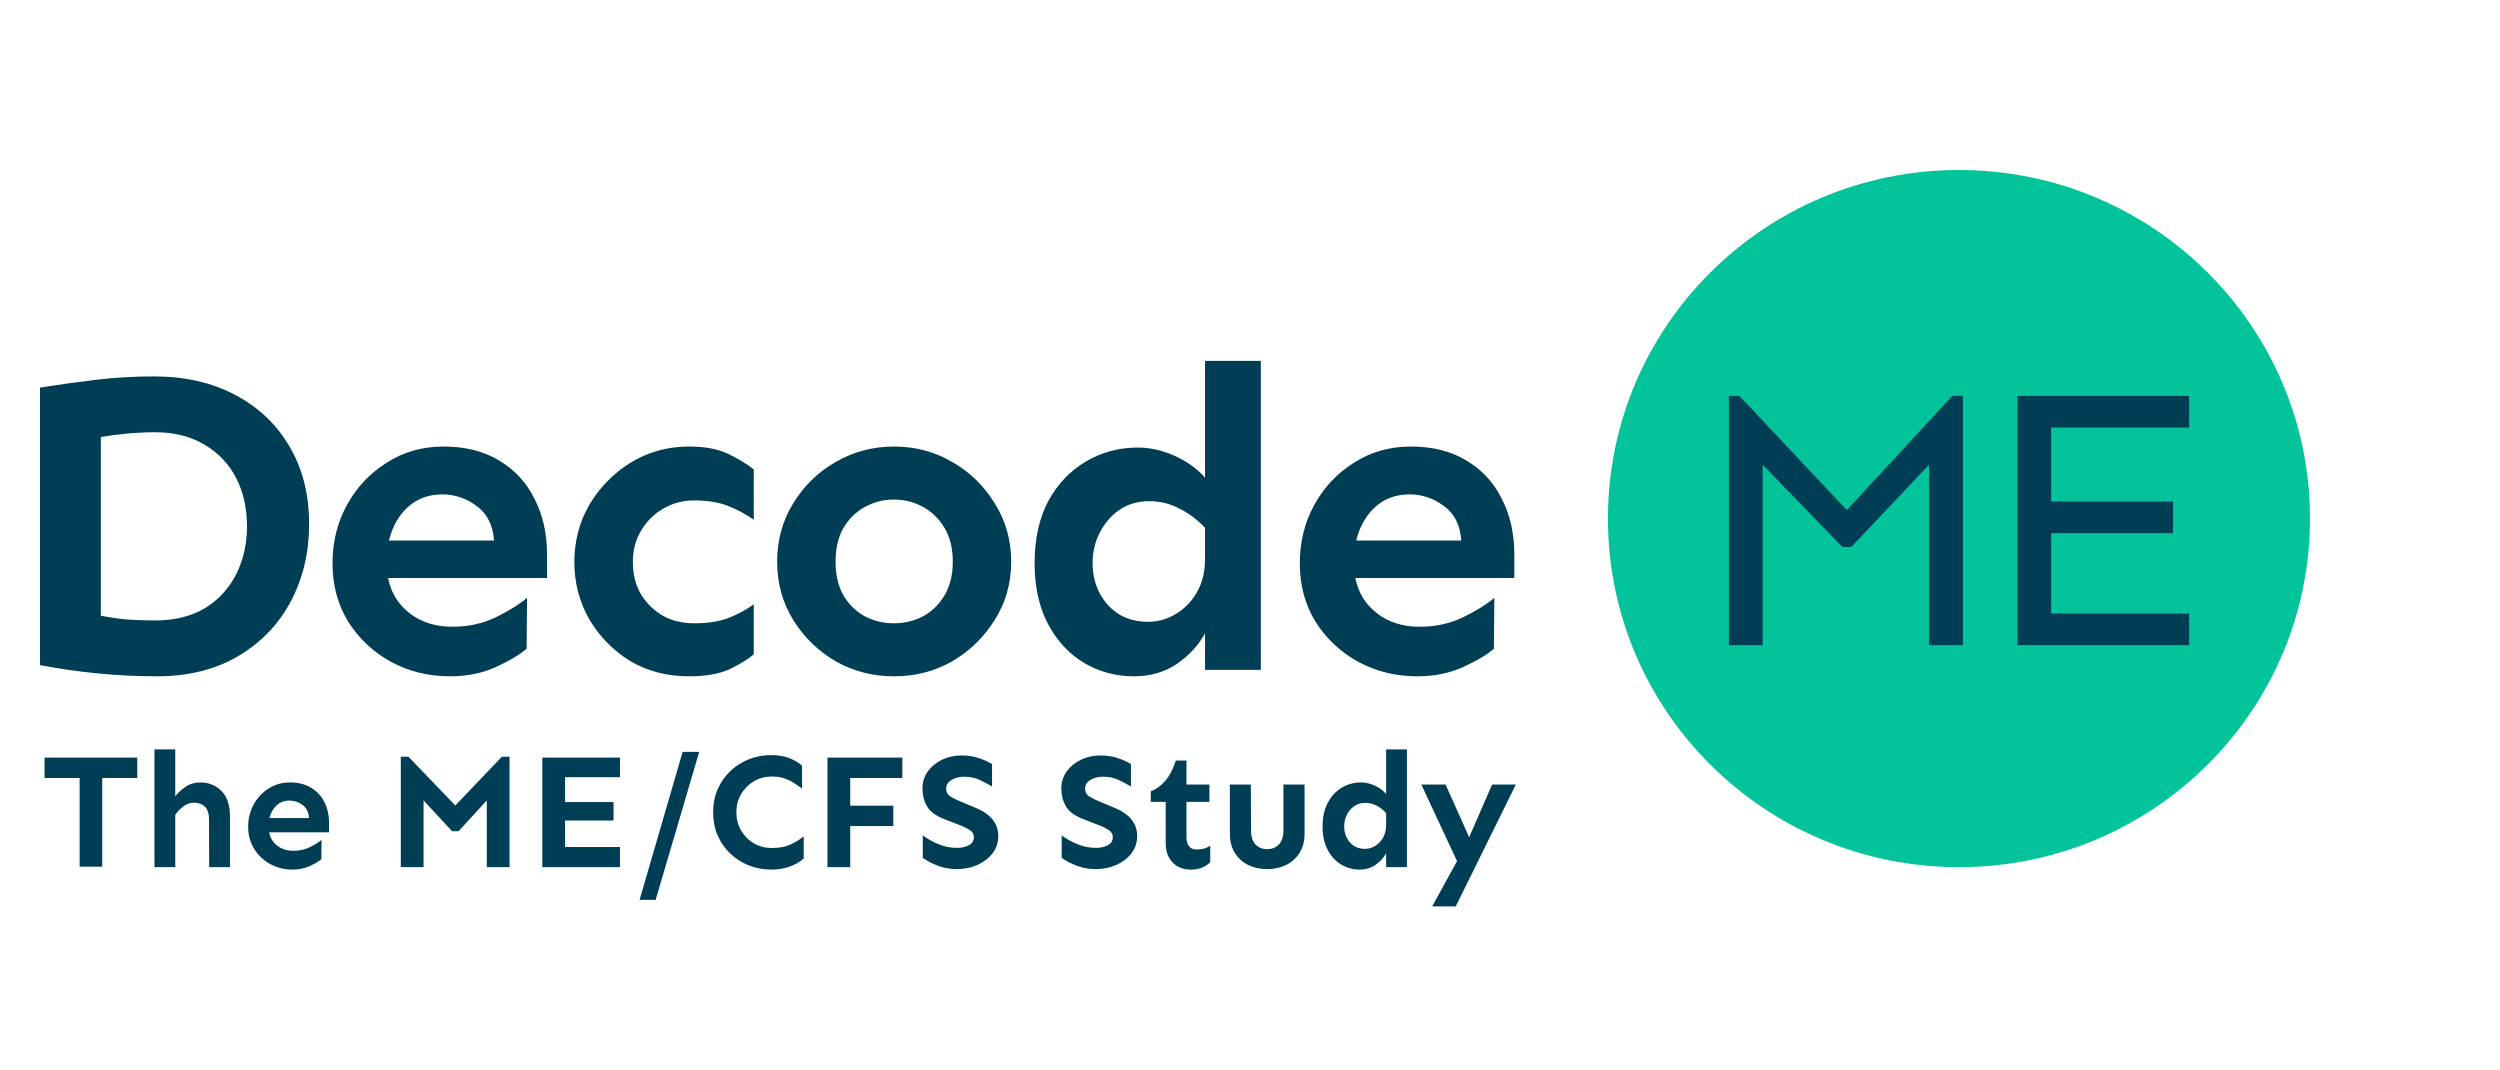
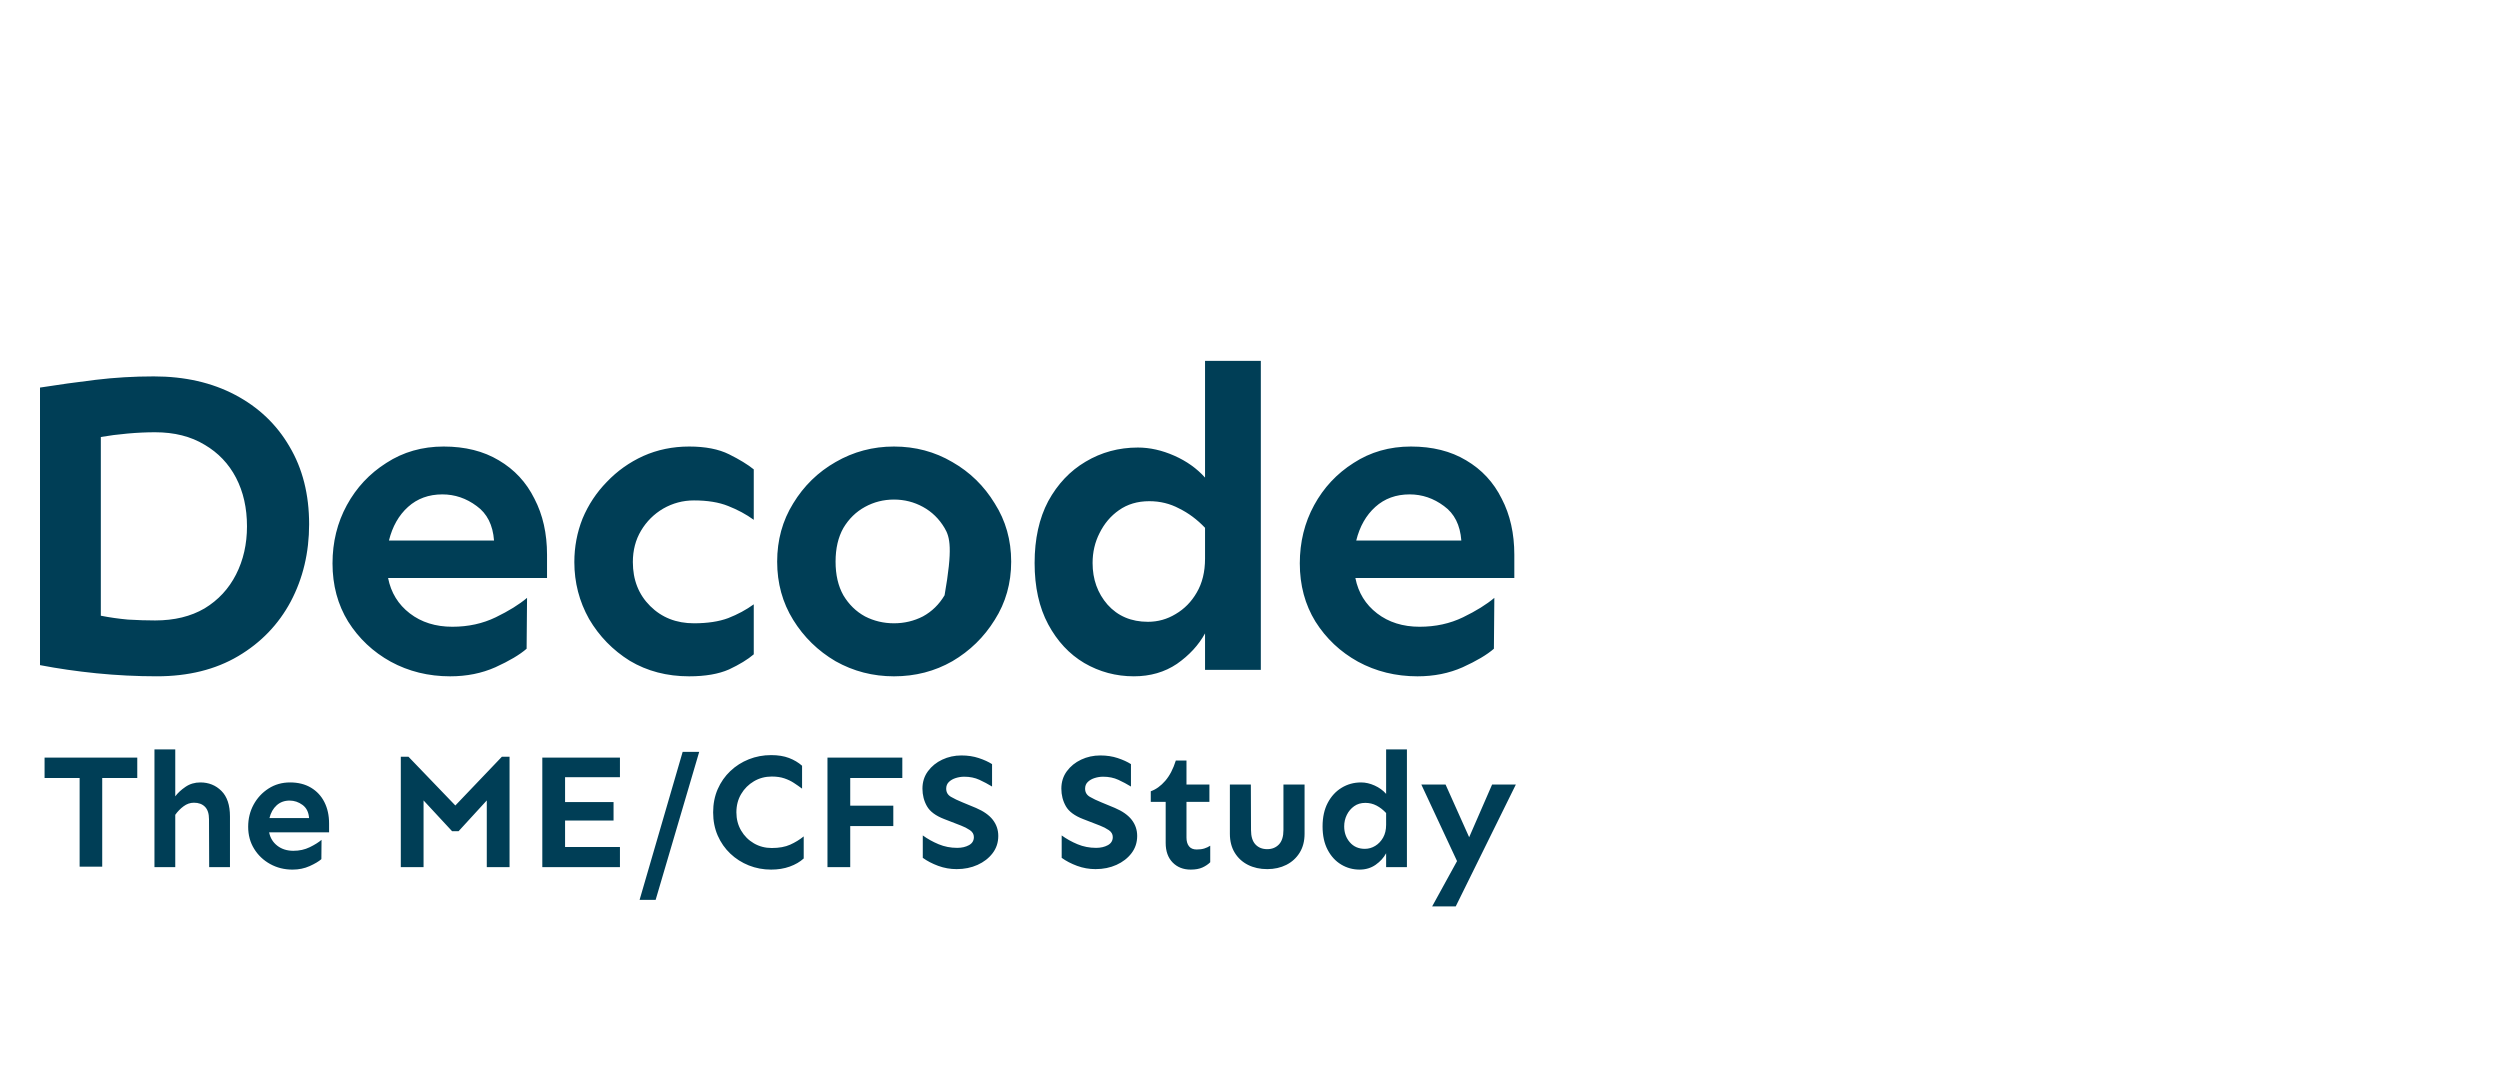
<svg xmlns="http://www.w3.org/2000/svg" width="250" height="107" viewBox="0 0 250 107" fill="none">
  <rect width="250" height="107" fill="white" />
-   <ellipse cx="195.896" cy="51.858" rx="35.103" ry="34.858" fill="#02C39A" />
-   <path fill-rule="evenodd" clip-rule="evenodd" d="M196.289 64.514V39.588H195.237L184.682 51.009L173.938 39.588H172.887V64.514H176.268V46.471L184.231 54.693H185.133L192.908 46.471V64.514H196.289ZM217.303 53.316V50.154H205.115V42.75H218.911V39.588H201.75V64.514H218.911V61.352H205.115V53.316H217.303Z" fill="#003E56" />
-   <path fill-rule="evenodd" clip-rule="evenodd" d="M126.083 66.987V36.084H120.504V47.759C119.684 46.843 118.659 46.113 117.429 45.57C116.199 45.026 114.984 44.754 113.783 44.754C111.88 44.754 110.138 45.226 108.556 46.171C107.005 47.086 105.76 48.403 104.822 50.119C103.915 51.836 103.461 53.896 103.461 56.3C103.461 58.704 103.915 60.75 104.822 62.438C105.73 64.126 106.931 65.414 108.425 66.301C109.947 67.188 111.602 67.631 113.388 67.631C115.028 67.631 116.463 67.216 117.693 66.387C118.923 65.528 119.86 64.512 120.504 63.339V66.987H126.083ZM111.895 51.02C112.744 50.419 113.754 50.119 114.926 50.119C116.009 50.119 117.004 50.362 117.913 50.848C118.849 51.306 119.714 51.95 120.504 52.78V55.87C120.504 57.187 120.226 58.317 119.67 59.261C119.142 60.177 118.44 60.892 117.561 61.407C116.712 61.922 115.789 62.18 114.794 62.18C113.125 62.18 111.777 61.607 110.753 60.463C109.757 59.318 109.259 57.931 109.259 56.3C109.259 55.212 109.493 54.211 109.962 53.295C110.431 52.351 111.075 51.592 111.895 51.02ZM15.378 37.64C18.47 37.64 21.183 38.256 23.517 39.488C25.851 40.719 27.66 42.438 28.943 44.644C30.256 46.849 30.912 49.441 30.912 52.42C30.912 55.256 30.3 57.834 29.074 60.154C27.849 62.445 26.099 64.264 23.823 65.61C21.548 66.957 18.835 67.63 15.684 67.63C13.671 67.63 11.658 67.529 9.645 67.329C7.661 67.128 5.78 66.856 4 66.513V38.757C5.809 38.471 7.661 38.213 9.558 37.984C11.454 37.755 13.394 37.64 15.378 37.64ZM15.51 43.226C14.634 43.226 13.715 43.269 12.753 43.355C11.79 43.441 10.9 43.556 10.083 43.699V61.572C10.959 61.744 11.863 61.873 12.796 61.959C13.759 62.016 14.664 62.045 15.51 62.045C17.435 62.045 19.083 61.644 20.454 60.842C21.826 60.011 22.876 58.88 23.605 57.447C24.334 56.015 24.699 54.411 24.699 52.635C24.699 50.802 24.334 49.184 23.605 47.78C22.876 46.377 21.826 45.274 20.454 44.472C19.083 43.641 17.435 43.226 15.51 43.226ZM44.367 44.653C46.51 44.653 48.348 45.113 49.882 46.033C51.446 46.953 52.633 48.232 53.443 49.87C54.283 51.48 54.703 53.348 54.703 55.475V57.803H38.809C39.099 59.269 39.822 60.447 40.98 61.338C42.138 62.229 43.557 62.675 45.236 62.675C46.828 62.675 48.276 62.358 49.578 61.726C50.881 61.094 51.923 60.447 52.705 59.786L52.661 64.873C51.967 65.477 50.925 66.095 49.535 66.727C48.174 67.331 46.669 67.632 45.019 67.632C42.848 67.632 40.864 67.144 39.07 66.167C37.304 65.189 35.885 63.853 34.814 62.157C33.772 60.461 33.251 58.521 33.251 56.337C33.251 54.21 33.728 52.27 34.684 50.517C35.639 48.764 36.956 47.355 38.635 46.292C40.315 45.2 42.225 44.653 44.367 44.653ZM44.237 49.439C42.876 49.439 41.733 49.856 40.806 50.689C39.88 51.523 39.243 52.644 38.895 54.052H49.404C49.288 52.5 48.709 51.35 47.667 50.603C46.625 49.827 45.481 49.439 44.237 49.439ZM68.918 44.653C70.536 44.653 71.865 44.911 72.906 45.429C73.946 45.946 74.769 46.449 75.376 46.938V51.982C74.625 51.436 73.772 50.976 72.819 50.602C71.894 50.228 70.753 50.042 69.395 50.042C68.297 50.042 67.272 50.315 66.318 50.861C65.394 51.407 64.657 52.14 64.108 53.06C63.559 53.979 63.285 55.028 63.285 56.207C63.285 57.989 63.862 59.455 65.018 60.604C66.174 61.754 67.633 62.329 69.395 62.329C70.753 62.329 71.894 62.156 72.819 61.811C73.772 61.438 74.625 60.978 75.376 60.432V65.433C74.769 65.95 73.946 66.453 72.906 66.942C71.865 67.402 70.536 67.632 68.918 67.632C66.694 67.632 64.715 67.114 62.981 66.08C61.277 65.016 59.919 63.622 58.908 61.898C57.925 60.144 57.434 58.248 57.434 56.207C57.434 54.684 57.709 53.232 58.258 51.852C58.836 50.473 59.644 49.251 60.684 48.188C61.725 47.096 62.938 46.233 64.325 45.601C65.74 44.969 67.272 44.653 68.918 44.653ZM89.396 44.653C91.53 44.653 93.476 45.171 95.235 46.206C96.995 47.211 98.407 48.591 99.474 50.344C100.57 52.069 101.118 54.009 101.118 56.164C101.118 58.32 100.57 60.26 99.474 61.985C98.407 63.709 96.995 65.089 95.235 66.123C93.476 67.129 91.53 67.632 89.396 67.632C87.291 67.632 85.344 67.129 83.556 66.123C81.797 65.089 80.383 63.709 79.317 61.985C78.249 60.26 77.716 58.32 77.716 56.164C77.716 54.009 78.249 52.069 79.317 50.344C80.383 48.591 81.797 47.211 83.556 46.206C85.344 45.171 87.291 44.653 89.396 44.653ZM89.397 49.956C88.359 49.956 87.392 50.2 86.499 50.689C85.605 51.178 84.884 51.882 84.336 52.801C83.817 53.721 83.557 54.842 83.557 56.164C83.557 57.486 83.817 58.607 84.336 59.527C84.884 60.447 85.605 61.151 86.499 61.64C87.392 62.099 88.359 62.329 89.397 62.329C90.435 62.329 91.401 62.099 92.295 61.64C93.189 61.151 93.91 60.447 94.458 59.527C95.005 58.607 95.279 57.486 95.279 56.164C95.279 54.842 95.005 53.721 94.458 52.801C93.91 51.882 93.189 51.178 92.295 50.689C91.401 50.2 90.435 49.956 89.397 49.956ZM141.097 44.653C143.239 44.653 145.077 45.113 146.611 46.033C148.175 46.953 149.362 48.232 150.172 49.87C151.012 51.48 151.432 53.348 151.432 55.475V57.803H135.538C135.827 59.269 136.551 60.447 137.709 61.338C138.868 62.229 140.286 62.675 141.965 62.675C143.557 62.675 145.005 62.358 146.307 61.726C147.61 61.094 148.652 60.447 149.434 59.786L149.39 64.873C148.696 65.477 147.654 66.095 146.264 66.727C144.903 67.331 143.398 67.632 141.748 67.632C139.576 67.632 137.594 67.144 135.798 66.167C134.033 65.189 132.614 63.853 131.543 62.157C130.501 60.461 129.98 58.521 129.98 56.337C129.98 54.21 130.457 52.27 131.413 50.517C132.368 48.764 133.685 47.355 135.364 46.292C137.044 45.2 138.954 44.653 141.097 44.653ZM140.965 49.439C139.605 49.439 138.461 49.856 137.535 50.689C136.609 51.523 135.972 52.644 135.624 54.052H146.133C146.017 52.5 145.438 51.35 144.396 50.603C143.354 49.827 142.211 49.439 140.965 49.439Z" fill="#003E56" />
+   <path fill-rule="evenodd" clip-rule="evenodd" d="M126.083 66.987V36.084H120.504V47.759C119.684 46.843 118.659 46.113 117.429 45.57C116.199 45.026 114.984 44.754 113.783 44.754C111.88 44.754 110.138 45.226 108.556 46.171C107.005 47.086 105.76 48.403 104.822 50.119C103.915 51.836 103.461 53.896 103.461 56.3C103.461 58.704 103.915 60.75 104.822 62.438C105.73 64.126 106.931 65.414 108.425 66.301C109.947 67.188 111.602 67.631 113.388 67.631C115.028 67.631 116.463 67.216 117.693 66.387C118.923 65.528 119.86 64.512 120.504 63.339V66.987H126.083ZM111.895 51.02C112.744 50.419 113.754 50.119 114.926 50.119C116.009 50.119 117.004 50.362 117.913 50.848C118.849 51.306 119.714 51.95 120.504 52.78V55.87C120.504 57.187 120.226 58.317 119.67 59.261C119.142 60.177 118.44 60.892 117.561 61.407C116.712 61.922 115.789 62.18 114.794 62.18C113.125 62.18 111.777 61.607 110.753 60.463C109.757 59.318 109.259 57.931 109.259 56.3C109.259 55.212 109.493 54.211 109.962 53.295C110.431 52.351 111.075 51.592 111.895 51.02ZM15.378 37.64C18.47 37.64 21.183 38.256 23.517 39.488C25.851 40.719 27.66 42.438 28.943 44.644C30.256 46.849 30.912 49.441 30.912 52.42C30.912 55.256 30.3 57.834 29.074 60.154C27.849 62.445 26.099 64.264 23.823 65.61C21.548 66.957 18.835 67.63 15.684 67.63C13.671 67.63 11.658 67.529 9.645 67.329C7.661 67.128 5.78 66.856 4 66.513V38.757C5.809 38.471 7.661 38.213 9.558 37.984C11.454 37.755 13.394 37.64 15.378 37.64ZM15.51 43.226C14.634 43.226 13.715 43.269 12.753 43.355C11.79 43.441 10.9 43.556 10.083 43.699V61.572C10.959 61.744 11.863 61.873 12.796 61.959C13.759 62.016 14.664 62.045 15.51 62.045C17.435 62.045 19.083 61.644 20.454 60.842C21.826 60.011 22.876 58.88 23.605 57.447C24.334 56.015 24.699 54.411 24.699 52.635C24.699 50.802 24.334 49.184 23.605 47.78C22.876 46.377 21.826 45.274 20.454 44.472C19.083 43.641 17.435 43.226 15.51 43.226ZM44.367 44.653C46.51 44.653 48.348 45.113 49.882 46.033C51.446 46.953 52.633 48.232 53.443 49.87C54.283 51.48 54.703 53.348 54.703 55.475V57.803H38.809C39.099 59.269 39.822 60.447 40.98 61.338C42.138 62.229 43.557 62.675 45.236 62.675C46.828 62.675 48.276 62.358 49.578 61.726C50.881 61.094 51.923 60.447 52.705 59.786L52.661 64.873C51.967 65.477 50.925 66.095 49.535 66.727C48.174 67.331 46.669 67.632 45.019 67.632C42.848 67.632 40.864 67.144 39.07 66.167C37.304 65.189 35.885 63.853 34.814 62.157C33.772 60.461 33.251 58.521 33.251 56.337C33.251 54.21 33.728 52.27 34.684 50.517C35.639 48.764 36.956 47.355 38.635 46.292C40.315 45.2 42.225 44.653 44.367 44.653ZM44.237 49.439C42.876 49.439 41.733 49.856 40.806 50.689C39.88 51.523 39.243 52.644 38.895 54.052H49.404C49.288 52.5 48.709 51.35 47.667 50.603C46.625 49.827 45.481 49.439 44.237 49.439ZM68.918 44.653C70.536 44.653 71.865 44.911 72.906 45.429C73.946 45.946 74.769 46.449 75.376 46.938V51.982C74.625 51.436 73.772 50.976 72.819 50.602C71.894 50.228 70.753 50.042 69.395 50.042C68.297 50.042 67.272 50.315 66.318 50.861C65.394 51.407 64.657 52.14 64.108 53.06C63.559 53.979 63.285 55.028 63.285 56.207C63.285 57.989 63.862 59.455 65.018 60.604C66.174 61.754 67.633 62.329 69.395 62.329C70.753 62.329 71.894 62.156 72.819 61.811C73.772 61.438 74.625 60.978 75.376 60.432V65.433C74.769 65.95 73.946 66.453 72.906 66.942C71.865 67.402 70.536 67.632 68.918 67.632C66.694 67.632 64.715 67.114 62.981 66.08C61.277 65.016 59.919 63.622 58.908 61.898C57.925 60.144 57.434 58.248 57.434 56.207C57.434 54.684 57.709 53.232 58.258 51.852C58.836 50.473 59.644 49.251 60.684 48.188C61.725 47.096 62.938 46.233 64.325 45.601C65.74 44.969 67.272 44.653 68.918 44.653ZM89.396 44.653C91.53 44.653 93.476 45.171 95.235 46.206C96.995 47.211 98.407 48.591 99.474 50.344C100.57 52.069 101.118 54.009 101.118 56.164C101.118 58.32 100.57 60.26 99.474 61.985C98.407 63.709 96.995 65.089 95.235 66.123C93.476 67.129 91.53 67.632 89.396 67.632C87.291 67.632 85.344 67.129 83.556 66.123C81.797 65.089 80.383 63.709 79.317 61.985C78.249 60.26 77.716 58.32 77.716 56.164C77.716 54.009 78.249 52.069 79.317 50.344C80.383 48.591 81.797 47.211 83.556 46.206C85.344 45.171 87.291 44.653 89.396 44.653ZM89.397 49.956C88.359 49.956 87.392 50.2 86.499 50.689C85.605 51.178 84.884 51.882 84.336 52.801C83.817 53.721 83.557 54.842 83.557 56.164C83.557 57.486 83.817 58.607 84.336 59.527C84.884 60.447 85.605 61.151 86.499 61.64C87.392 62.099 88.359 62.329 89.397 62.329C90.435 62.329 91.401 62.099 92.295 61.64C93.189 61.151 93.91 60.447 94.458 59.527C95.279 54.842 95.005 53.721 94.458 52.801C93.91 51.882 93.189 51.178 92.295 50.689C91.401 50.2 90.435 49.956 89.397 49.956ZM141.097 44.653C143.239 44.653 145.077 45.113 146.611 46.033C148.175 46.953 149.362 48.232 150.172 49.87C151.012 51.48 151.432 53.348 151.432 55.475V57.803H135.538C135.827 59.269 136.551 60.447 137.709 61.338C138.868 62.229 140.286 62.675 141.965 62.675C143.557 62.675 145.005 62.358 146.307 61.726C147.61 61.094 148.652 60.447 149.434 59.786L149.39 64.873C148.696 65.477 147.654 66.095 146.264 66.727C144.903 67.331 143.398 67.632 141.748 67.632C139.576 67.632 137.594 67.144 135.798 66.167C134.033 65.189 132.614 63.853 131.543 62.157C130.501 60.461 129.98 58.521 129.98 56.337C129.98 54.21 130.457 52.27 131.413 50.517C132.368 48.764 133.685 47.355 135.364 46.292C137.044 45.2 138.954 44.653 141.097 44.653ZM140.965 49.439C139.605 49.439 138.461 49.856 137.535 50.689C136.609 51.523 135.972 52.644 135.624 54.052H146.133C146.017 52.5 145.438 51.35 144.396 50.603C143.354 49.827 142.211 49.439 140.965 49.439Z" fill="#003E56" />
  <path fill-rule="evenodd" clip-rule="evenodd" d="M17.526 81.481V86.715H15.446V74.939H17.526V79.633C17.777 79.295 18.119 78.979 18.55 78.685C18.981 78.39 19.475 78.243 20.032 78.243C20.873 78.243 21.577 78.527 22.145 79.094C22.713 79.661 22.997 80.511 22.997 81.645V86.715H20.917L20.9 81.923C20.9 81.367 20.767 80.953 20.499 80.68C20.231 80.407 19.863 80.271 19.393 80.271C19.022 80.271 18.675 80.391 18.353 80.631C18.031 80.871 17.756 81.154 17.526 81.481ZM10.222 77.801V86.665H7.962V77.801H4.457V75.757H13.727V77.801H10.222ZM29.255 86.961C29.878 86.961 30.448 86.843 30.967 86.609C31.485 86.375 31.876 86.143 32.138 85.914L32.154 83.984C31.859 84.235 31.466 84.48 30.975 84.72C30.484 84.96 29.938 85.08 29.337 85.08C28.704 85.08 28.169 84.911 27.732 84.573C27.295 84.235 27.022 83.788 26.913 83.232H32.908V82.349C32.908 81.542 32.752 80.83 32.441 80.214C32.13 79.598 31.682 79.116 31.098 78.767C30.514 78.418 29.817 78.243 29.009 78.243C28.201 78.243 27.481 78.448 26.848 78.857C26.214 79.266 25.718 79.803 25.357 80.468C24.997 81.133 24.817 81.869 24.817 82.676C24.817 83.504 25.016 84.24 25.415 84.884C25.813 85.527 26.348 86.034 27.02 86.405C27.691 86.775 28.436 86.961 29.255 86.961ZM26.945 81.808H30.908C30.864 81.219 30.646 80.78 30.253 80.492C29.86 80.203 29.429 80.058 28.959 80.058C28.446 80.058 28.015 80.216 27.665 80.532C27.316 80.849 27.076 81.274 26.945 81.808ZM42.356 86.715V80.043L45.206 83.117H45.861L48.678 80.043V86.715H50.955V75.676H50.185L45.534 80.549L40.85 75.676H40.08V86.715H42.356ZM61.994 84.703V86.714H54.231V75.757H61.994V77.719H56.507V80.205H61.355V82.053H56.507V84.703H61.994ZM65.564 89.986L69.921 75.185H68.266L63.959 89.986H65.564ZM78.979 86.657C78.422 86.859 77.8 86.96 77.112 86.96C76.326 86.96 75.583 86.821 74.884 86.543C74.186 86.265 73.569 85.872 73.034 85.365C72.499 84.858 72.078 84.256 71.772 83.558C71.467 82.86 71.314 82.086 71.314 81.235C71.314 80.385 71.467 79.611 71.772 78.913C72.078 78.215 72.499 77.613 73.034 77.106C73.569 76.599 74.186 76.206 74.884 75.928C75.583 75.65 76.326 75.511 77.112 75.511C77.8 75.511 78.395 75.607 78.897 75.797C79.399 75.988 79.836 76.247 80.207 76.574V78.864C79.945 78.668 79.672 78.477 79.388 78.292C79.105 78.106 78.785 77.954 78.43 77.834C78.075 77.714 77.658 77.654 77.177 77.654C76.522 77.654 75.927 77.812 75.392 78.128C74.857 78.444 74.431 78.869 74.115 79.404C73.798 79.938 73.639 80.549 73.639 81.235C73.639 81.911 73.798 82.519 74.115 83.059C74.431 83.599 74.857 84.024 75.392 84.335C75.927 84.645 76.522 84.801 77.177 84.801C77.909 84.801 78.523 84.689 79.02 84.466C79.517 84.242 79.967 83.967 80.371 83.64V85.847C80 86.186 79.536 86.455 78.979 86.657ZM85.023 86.714V82.609H89.331V80.565H85.023V77.801H90.232V75.757H82.747V86.714H85.023ZM97.757 86.487C97.129 86.77 96.433 86.912 95.668 86.912C95.024 86.912 94.407 86.803 93.817 86.585C93.228 86.367 92.715 86.1 92.278 85.783V83.543C92.758 83.892 93.288 84.186 93.867 84.426C94.445 84.666 95.062 84.786 95.717 84.786C96.176 84.786 96.569 84.696 96.897 84.516C97.224 84.336 97.388 84.066 97.388 83.706C97.388 83.423 97.254 83.191 96.987 83.011C96.719 82.831 96.427 82.681 96.111 82.561L94.424 81.907C93.572 81.58 92.996 81.152 92.696 80.623C92.395 80.095 92.245 79.508 92.245 78.865C92.245 78.2 92.428 77.62 92.794 77.123C93.16 76.627 93.637 76.24 94.227 75.962C94.817 75.684 95.455 75.545 96.143 75.545C96.777 75.545 97.355 75.632 97.879 75.807C98.403 75.981 98.846 76.183 99.206 76.412V78.653C98.813 78.413 98.393 78.189 97.945 77.982C97.497 77.775 96.99 77.671 96.422 77.671C96.138 77.671 95.857 77.715 95.578 77.802C95.3 77.889 95.07 78.02 94.89 78.195C94.71 78.369 94.62 78.593 94.62 78.865C94.62 79.225 94.778 79.498 95.095 79.683C95.412 79.868 95.799 80.054 96.258 80.239L97.601 80.795C98.365 81.122 98.928 81.52 99.288 81.989C99.648 82.458 99.828 82.992 99.828 83.592C99.828 84.246 99.64 84.821 99.263 85.317C98.887 85.813 98.384 86.203 97.757 86.487ZM109.558 86.912C110.322 86.912 111.019 86.77 111.646 86.487C112.274 86.203 112.777 85.813 113.153 85.317C113.53 84.821 113.718 84.246 113.718 83.592C113.718 82.992 113.538 82.458 113.178 81.989C112.817 81.52 112.255 81.122 111.491 80.795L110.148 80.239C109.689 80.054 109.302 79.868 108.985 79.683C108.668 79.498 108.51 79.225 108.51 78.865C108.51 78.593 108.6 78.369 108.78 78.195C108.96 78.02 109.19 77.889 109.468 77.802C109.747 77.715 110.028 77.671 110.312 77.671C110.879 77.671 111.387 77.775 111.835 77.982C112.282 78.189 112.703 78.413 113.096 78.653V76.412C112.736 76.183 112.293 75.981 111.769 75.807C111.245 75.632 110.666 75.545 110.033 75.545C109.345 75.545 108.706 75.684 108.117 75.962C107.527 76.24 107.05 76.627 106.684 77.123C106.318 77.62 106.135 78.2 106.135 78.865C106.135 79.508 106.285 80.095 106.585 80.623C106.886 81.152 107.462 81.58 108.313 81.907L110 82.561C110.317 82.681 110.609 82.831 110.877 83.011C111.144 83.191 111.278 83.423 111.278 83.706C111.278 84.066 111.114 84.336 110.787 84.516C110.459 84.696 110.066 84.786 109.607 84.786C108.952 84.786 108.335 84.666 107.757 84.426C107.178 84.186 106.648 83.892 106.168 83.543V85.783C106.605 86.1 107.118 86.367 107.707 86.585C108.297 86.803 108.914 86.912 109.558 86.912ZM120.245 86.748C119.934 86.889 119.543 86.96 119.074 86.96C118.331 86.96 117.728 86.723 117.264 86.249C116.8 85.775 116.568 85.123 116.568 84.294V80.189H115.077V79.126C115.601 78.941 116.085 78.592 116.527 78.08C116.969 77.567 117.321 76.891 117.583 76.052H118.648V78.456H120.941V80.189H118.648V83.755C118.648 84.126 118.732 84.417 118.902 84.63C119.071 84.842 119.325 84.949 119.663 84.949C119.958 84.949 120.212 84.916 120.425 84.851C120.638 84.785 120.837 84.692 121.023 84.573V86.224C120.815 86.432 120.556 86.606 120.245 86.748ZM126.723 86.912C127.432 86.912 128.068 86.77 128.631 86.487C129.193 86.203 129.638 85.797 129.966 85.268C130.293 84.739 130.457 84.11 130.457 83.379V78.456H128.344V83.003C128.344 83.646 128.194 84.126 127.894 84.442C127.593 84.758 127.203 84.916 126.723 84.916C126.231 84.916 125.838 84.758 125.543 84.442C125.249 84.126 125.101 83.646 125.101 83.003L125.085 78.456H122.988V83.379C122.988 84.11 123.149 84.739 123.471 85.268C123.794 85.797 124.236 86.203 124.798 86.487C125.36 86.77 126.002 86.912 126.723 86.912ZM137.564 86.478C137.105 86.799 136.57 86.96 135.958 86.96C135.292 86.96 134.678 86.791 134.116 86.453C133.554 86.115 133.103 85.625 132.765 84.981C132.426 84.338 132.257 83.558 132.257 82.643C132.257 81.727 132.429 80.942 132.773 80.287C133.117 79.633 133.581 79.129 134.165 78.775C134.749 78.42 135.396 78.243 136.106 78.243C136.554 78.243 137.007 78.347 137.465 78.554C137.924 78.761 138.306 79.039 138.612 79.388V74.939H140.692V86.715H138.612V85.325C138.372 85.772 138.022 86.156 137.564 86.478ZM136.482 84.884C135.86 84.884 135.36 84.665 134.984 84.229C134.607 83.793 134.419 83.264 134.419 82.643C134.419 82.229 134.506 81.844 134.681 81.49C134.855 81.136 135.098 80.847 135.41 80.623C135.721 80.4 136.095 80.288 136.532 80.288C136.936 80.288 137.31 80.378 137.653 80.558C137.997 80.738 138.317 80.986 138.612 81.302V82.479C138.612 82.981 138.511 83.409 138.309 83.763C138.107 84.118 137.845 84.393 137.522 84.589C137.2 84.785 136.854 84.884 136.482 84.884ZM151.584 78.456L145.573 90.641H143.215L145.704 86.11L142.134 78.456H144.558L146.916 83.723L149.209 78.456H151.584Z" fill="#003E56" />
</svg>